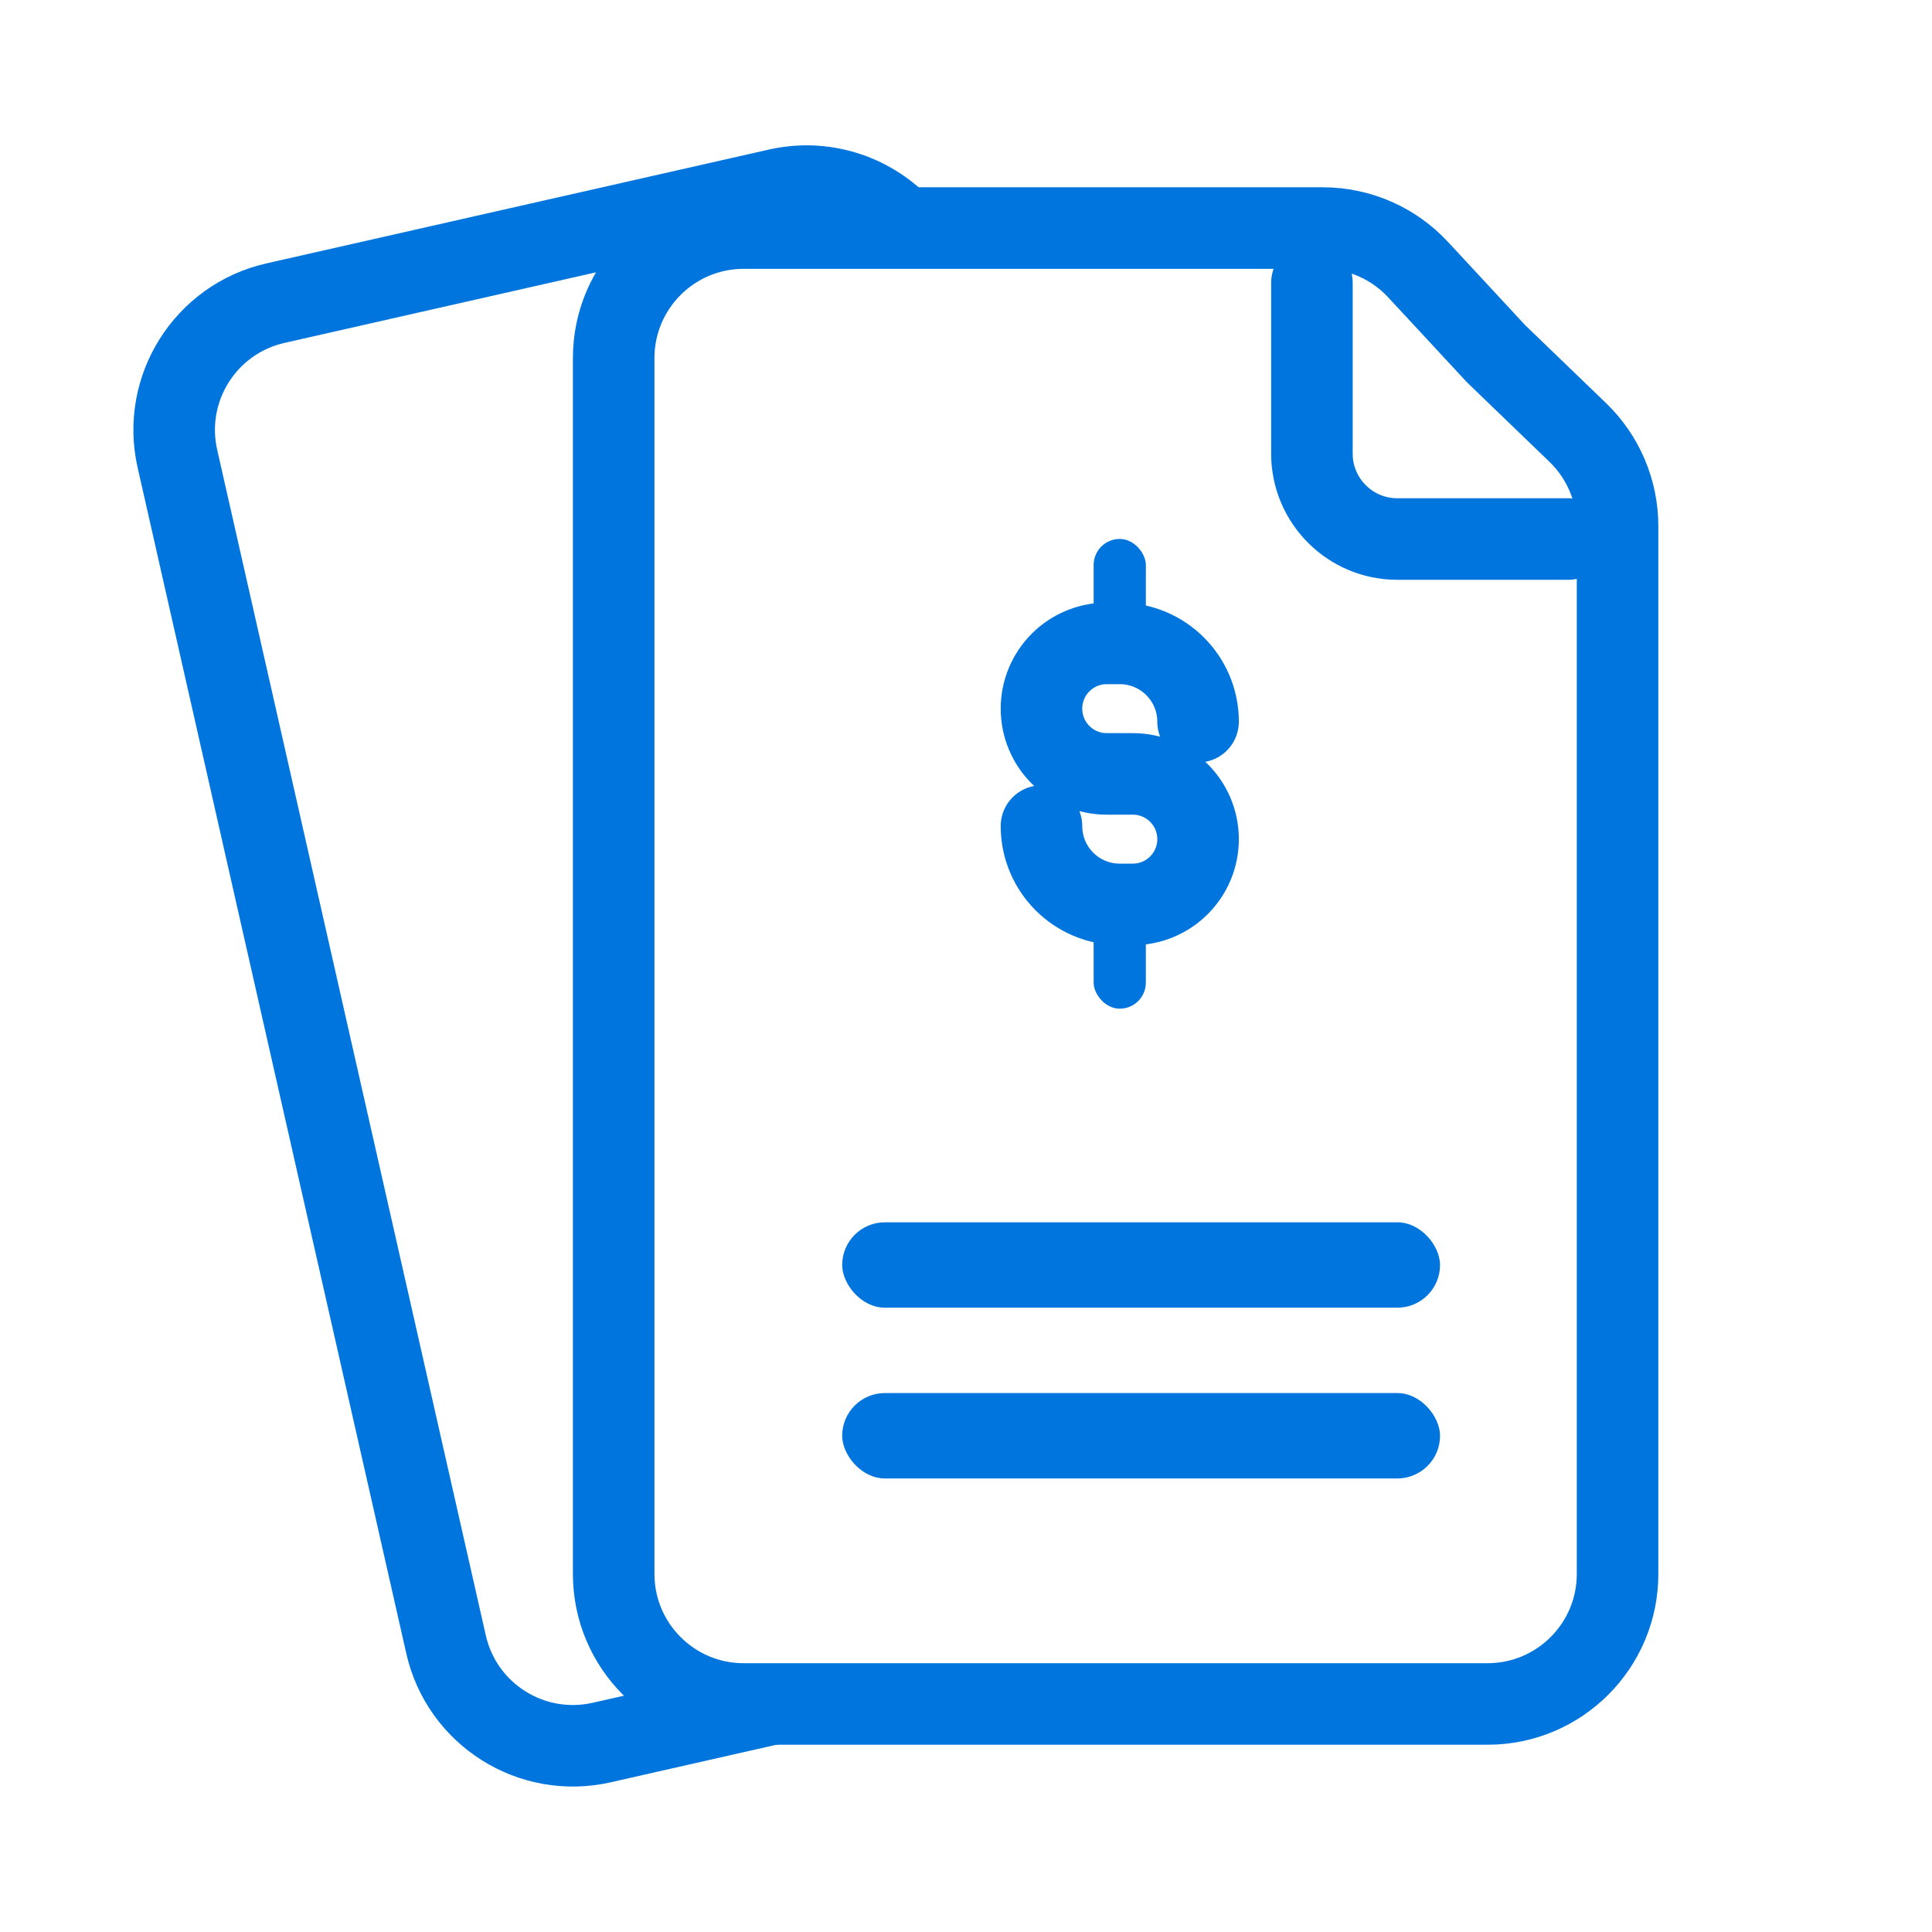
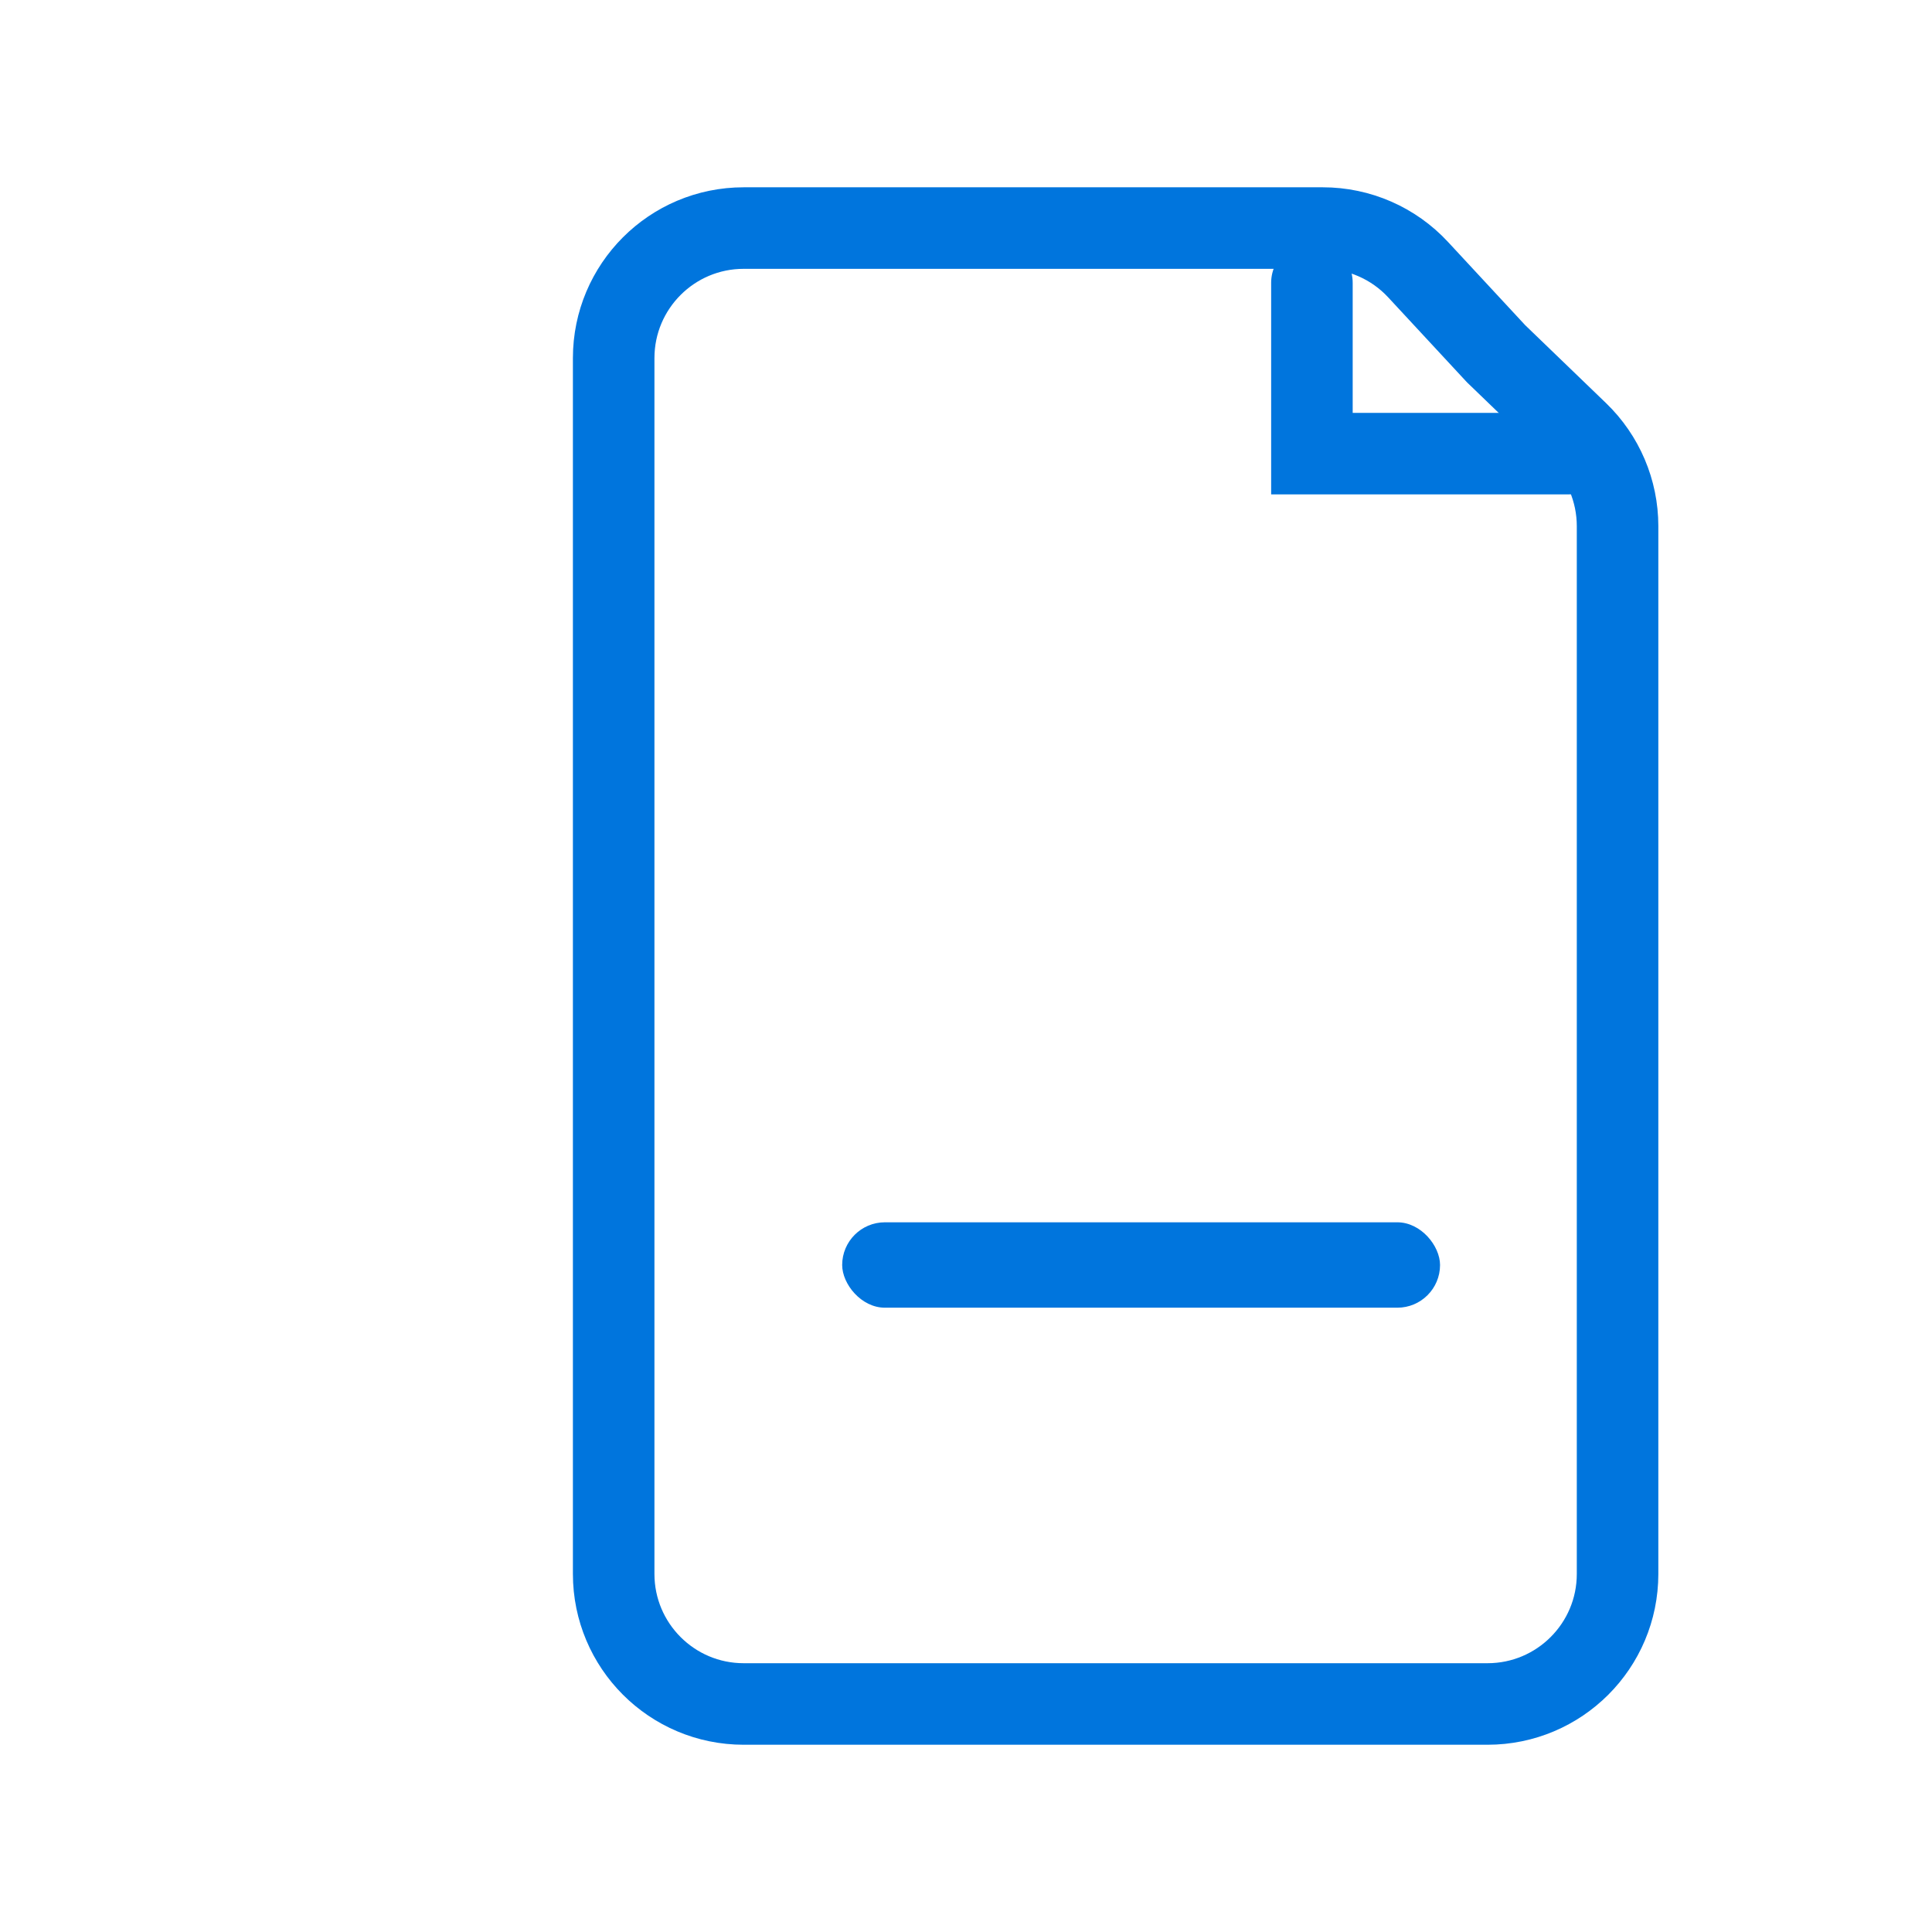
<svg xmlns="http://www.w3.org/2000/svg" width="44" height="44" viewBox="0 0 44 44" fill="none">
  <path d="M34.06 8.043L34.078 8.062L34.097 8.08L35.933 9.85C36.512 10.409 36.839 11.178 36.839 11.983V35.845C36.839 37.481 35.513 38.807 33.877 38.807H16.937C15.302 38.807 13.976 37.481 13.976 35.845V8.156C13.976 6.52 15.302 5.194 16.937 5.194H30.125C30.95 5.194 31.737 5.537 32.297 6.142L34.06 8.043Z" stroke="#0075DD" stroke-width="1.857" />
-   <path fill-rule="evenodd" clip-rule="evenodd" d="M17.879 5.226L6.48 7.809C5.384 8.057 4.697 9.146 4.946 10.242L11.064 37.246C11.312 38.341 12.401 39.028 13.496 38.78L17.057 37.973C17.584 38.664 18.337 39.173 19.205 39.39L13.907 40.591C11.811 41.065 9.728 39.752 9.253 37.656L3.135 10.652C2.66 8.556 3.974 6.473 6.069 5.998L17.507 3.407C18.879 3.096 20.247 3.552 21.161 4.493H20.152C19.304 4.493 18.519 4.765 17.879 5.226Z" fill="#0075DD" />
-   <path d="M27.285 16.436V16.436C27.285 15.452 26.487 14.653 25.502 14.653H25.205C24.384 14.653 23.719 15.319 23.719 16.139V16.139C23.719 16.96 24.384 17.625 25.205 17.625H25.799C26.62 17.625 27.285 18.29 27.285 19.111V19.111C27.285 19.932 26.62 20.597 25.799 20.597H25.502C24.517 20.597 23.719 19.799 23.719 18.814V18.814" stroke="#0075DD" stroke-width="1.857" stroke-linecap="round" />
-   <rect x="24.907" y="20.595" width="1.189" height="2.377" rx="0.594" fill="#0075DD" />
-   <rect x="24.907" y="12.274" width="1.189" height="2.377" rx="0.594" fill="#0075DD" />
  <rect x="19.18" y="27.837" width="13.616" height="1.945" rx="0.973" fill="#0075DD" />
-   <rect x="19.18" y="31.726" width="13.616" height="1.945" rx="0.973" fill="#0075DD" />
-   <path d="M29.878 6.44V10.331C29.878 11.405 30.749 12.276 31.823 12.276H35.713" stroke="#0075DD" stroke-width="1.857" stroke-linecap="round" />
+   <path d="M29.878 6.44V10.331H35.713" stroke="#0075DD" stroke-width="1.857" stroke-linecap="round" />
</svg>